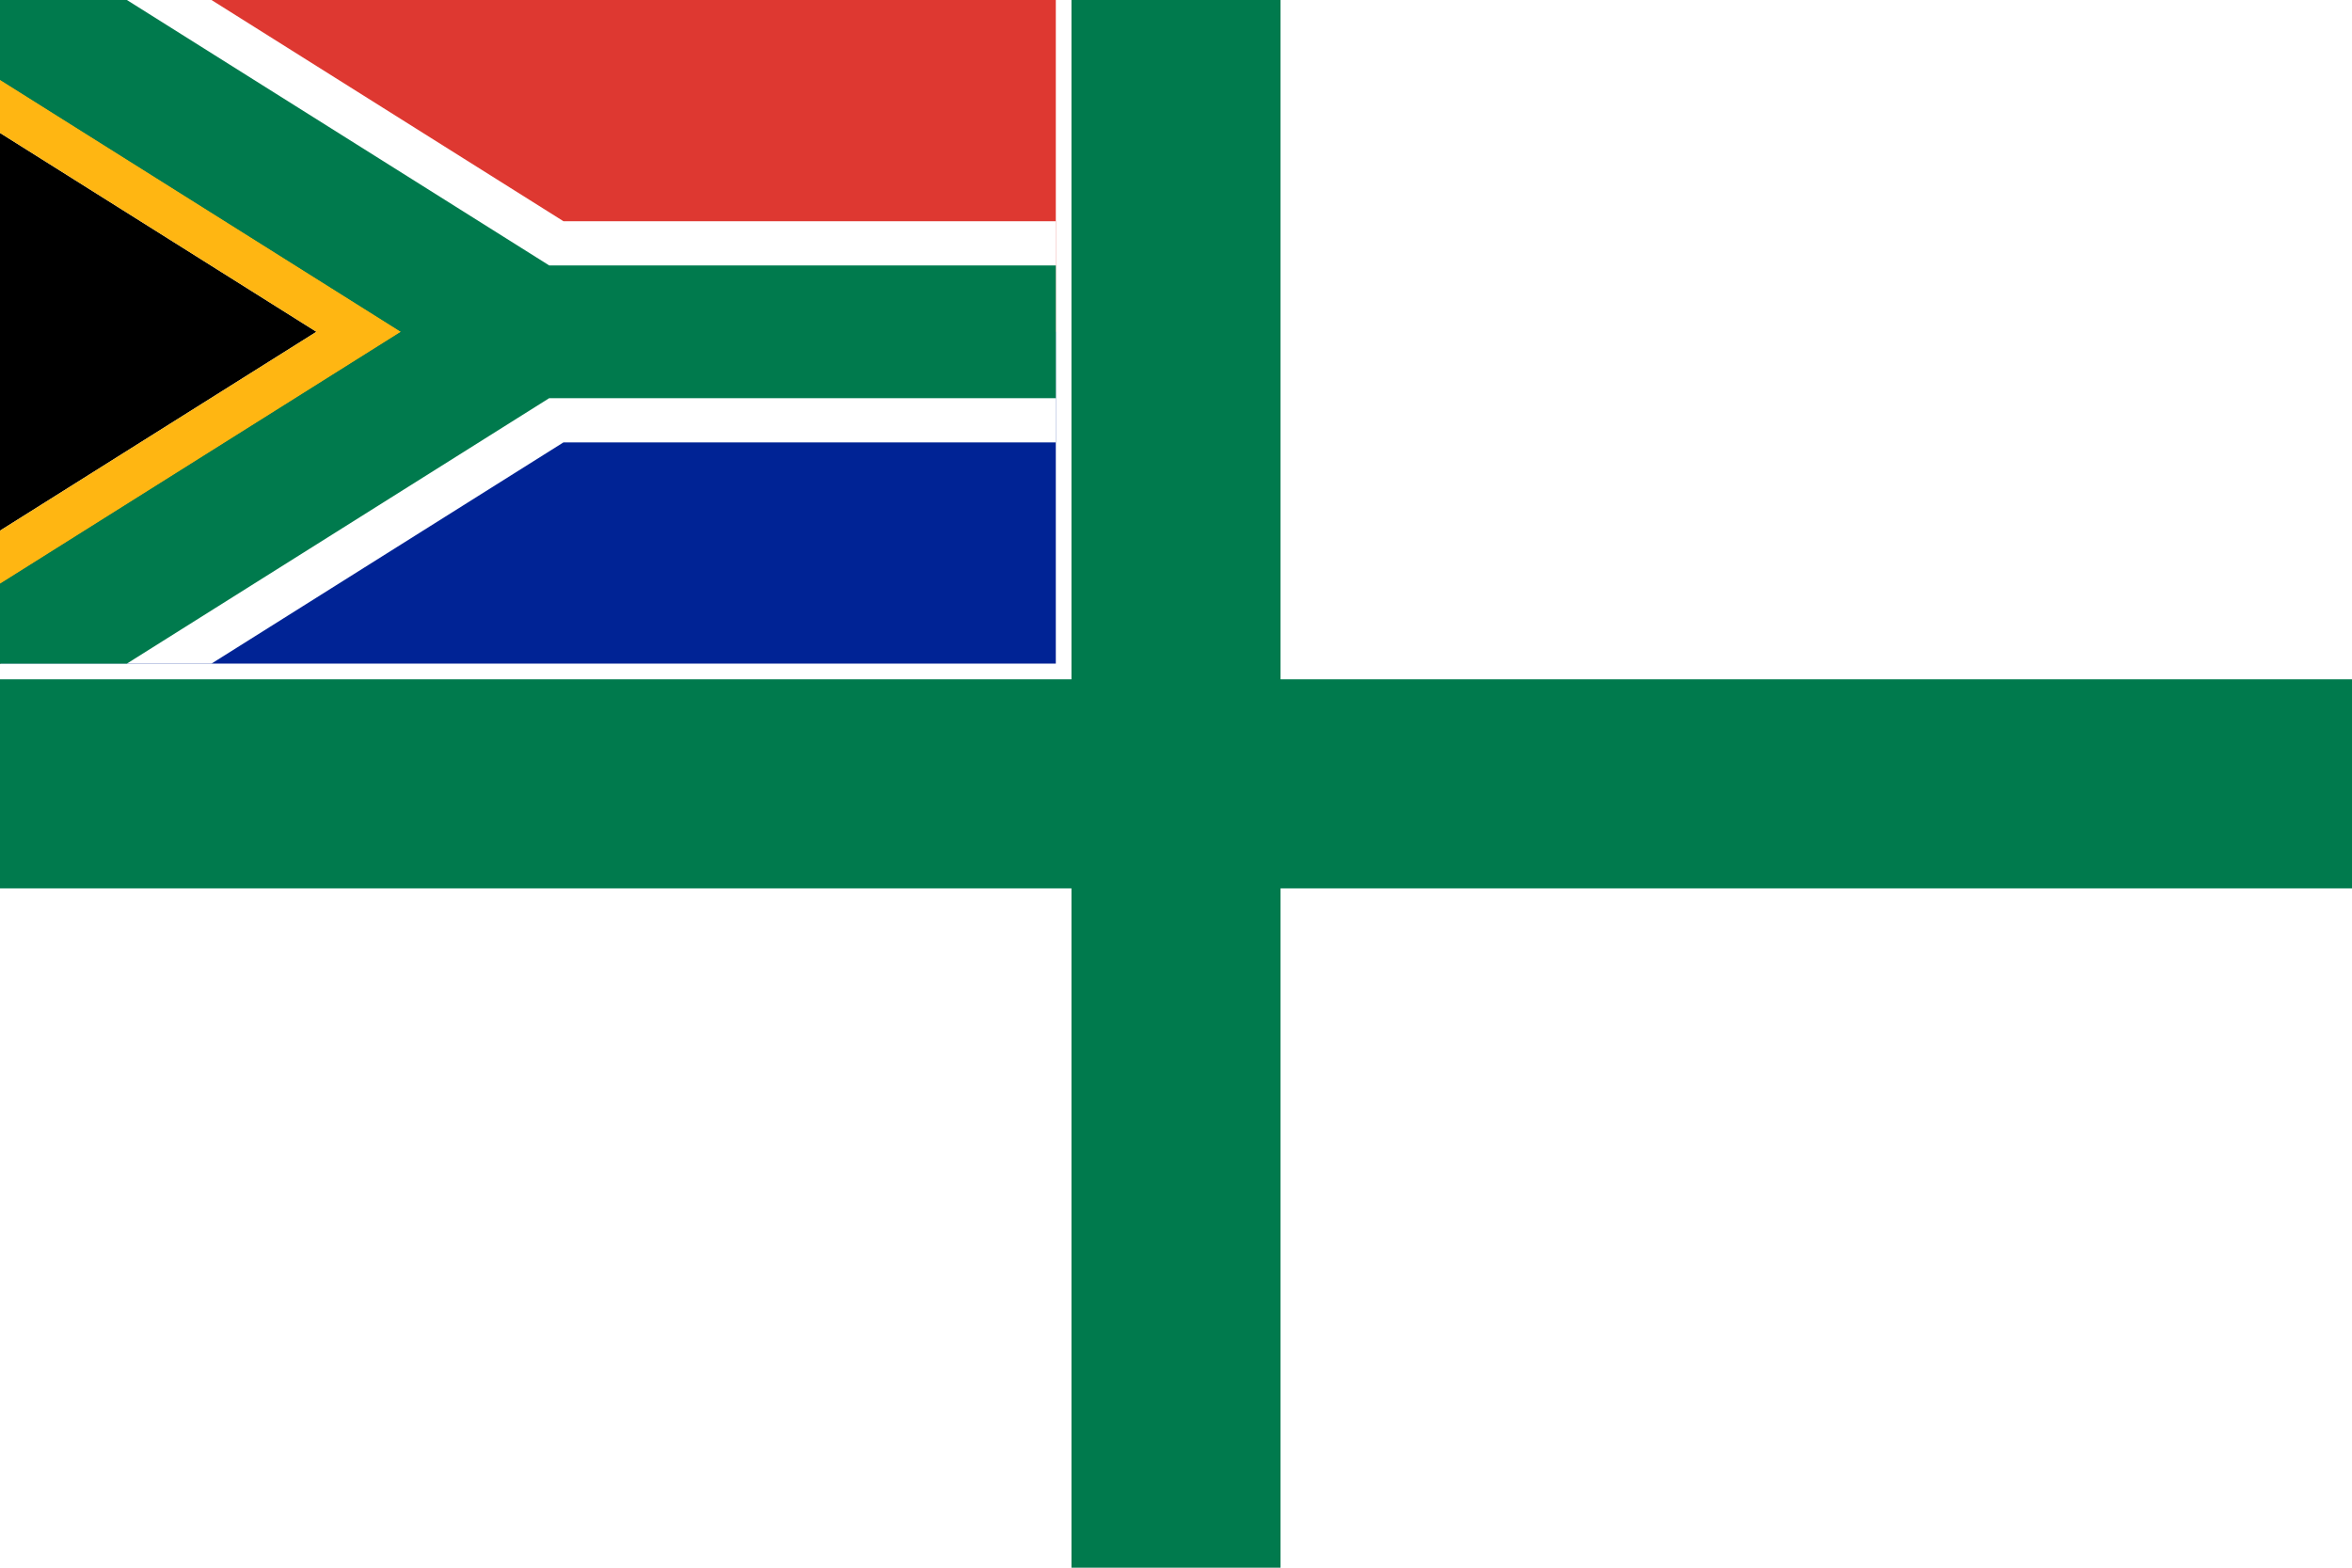
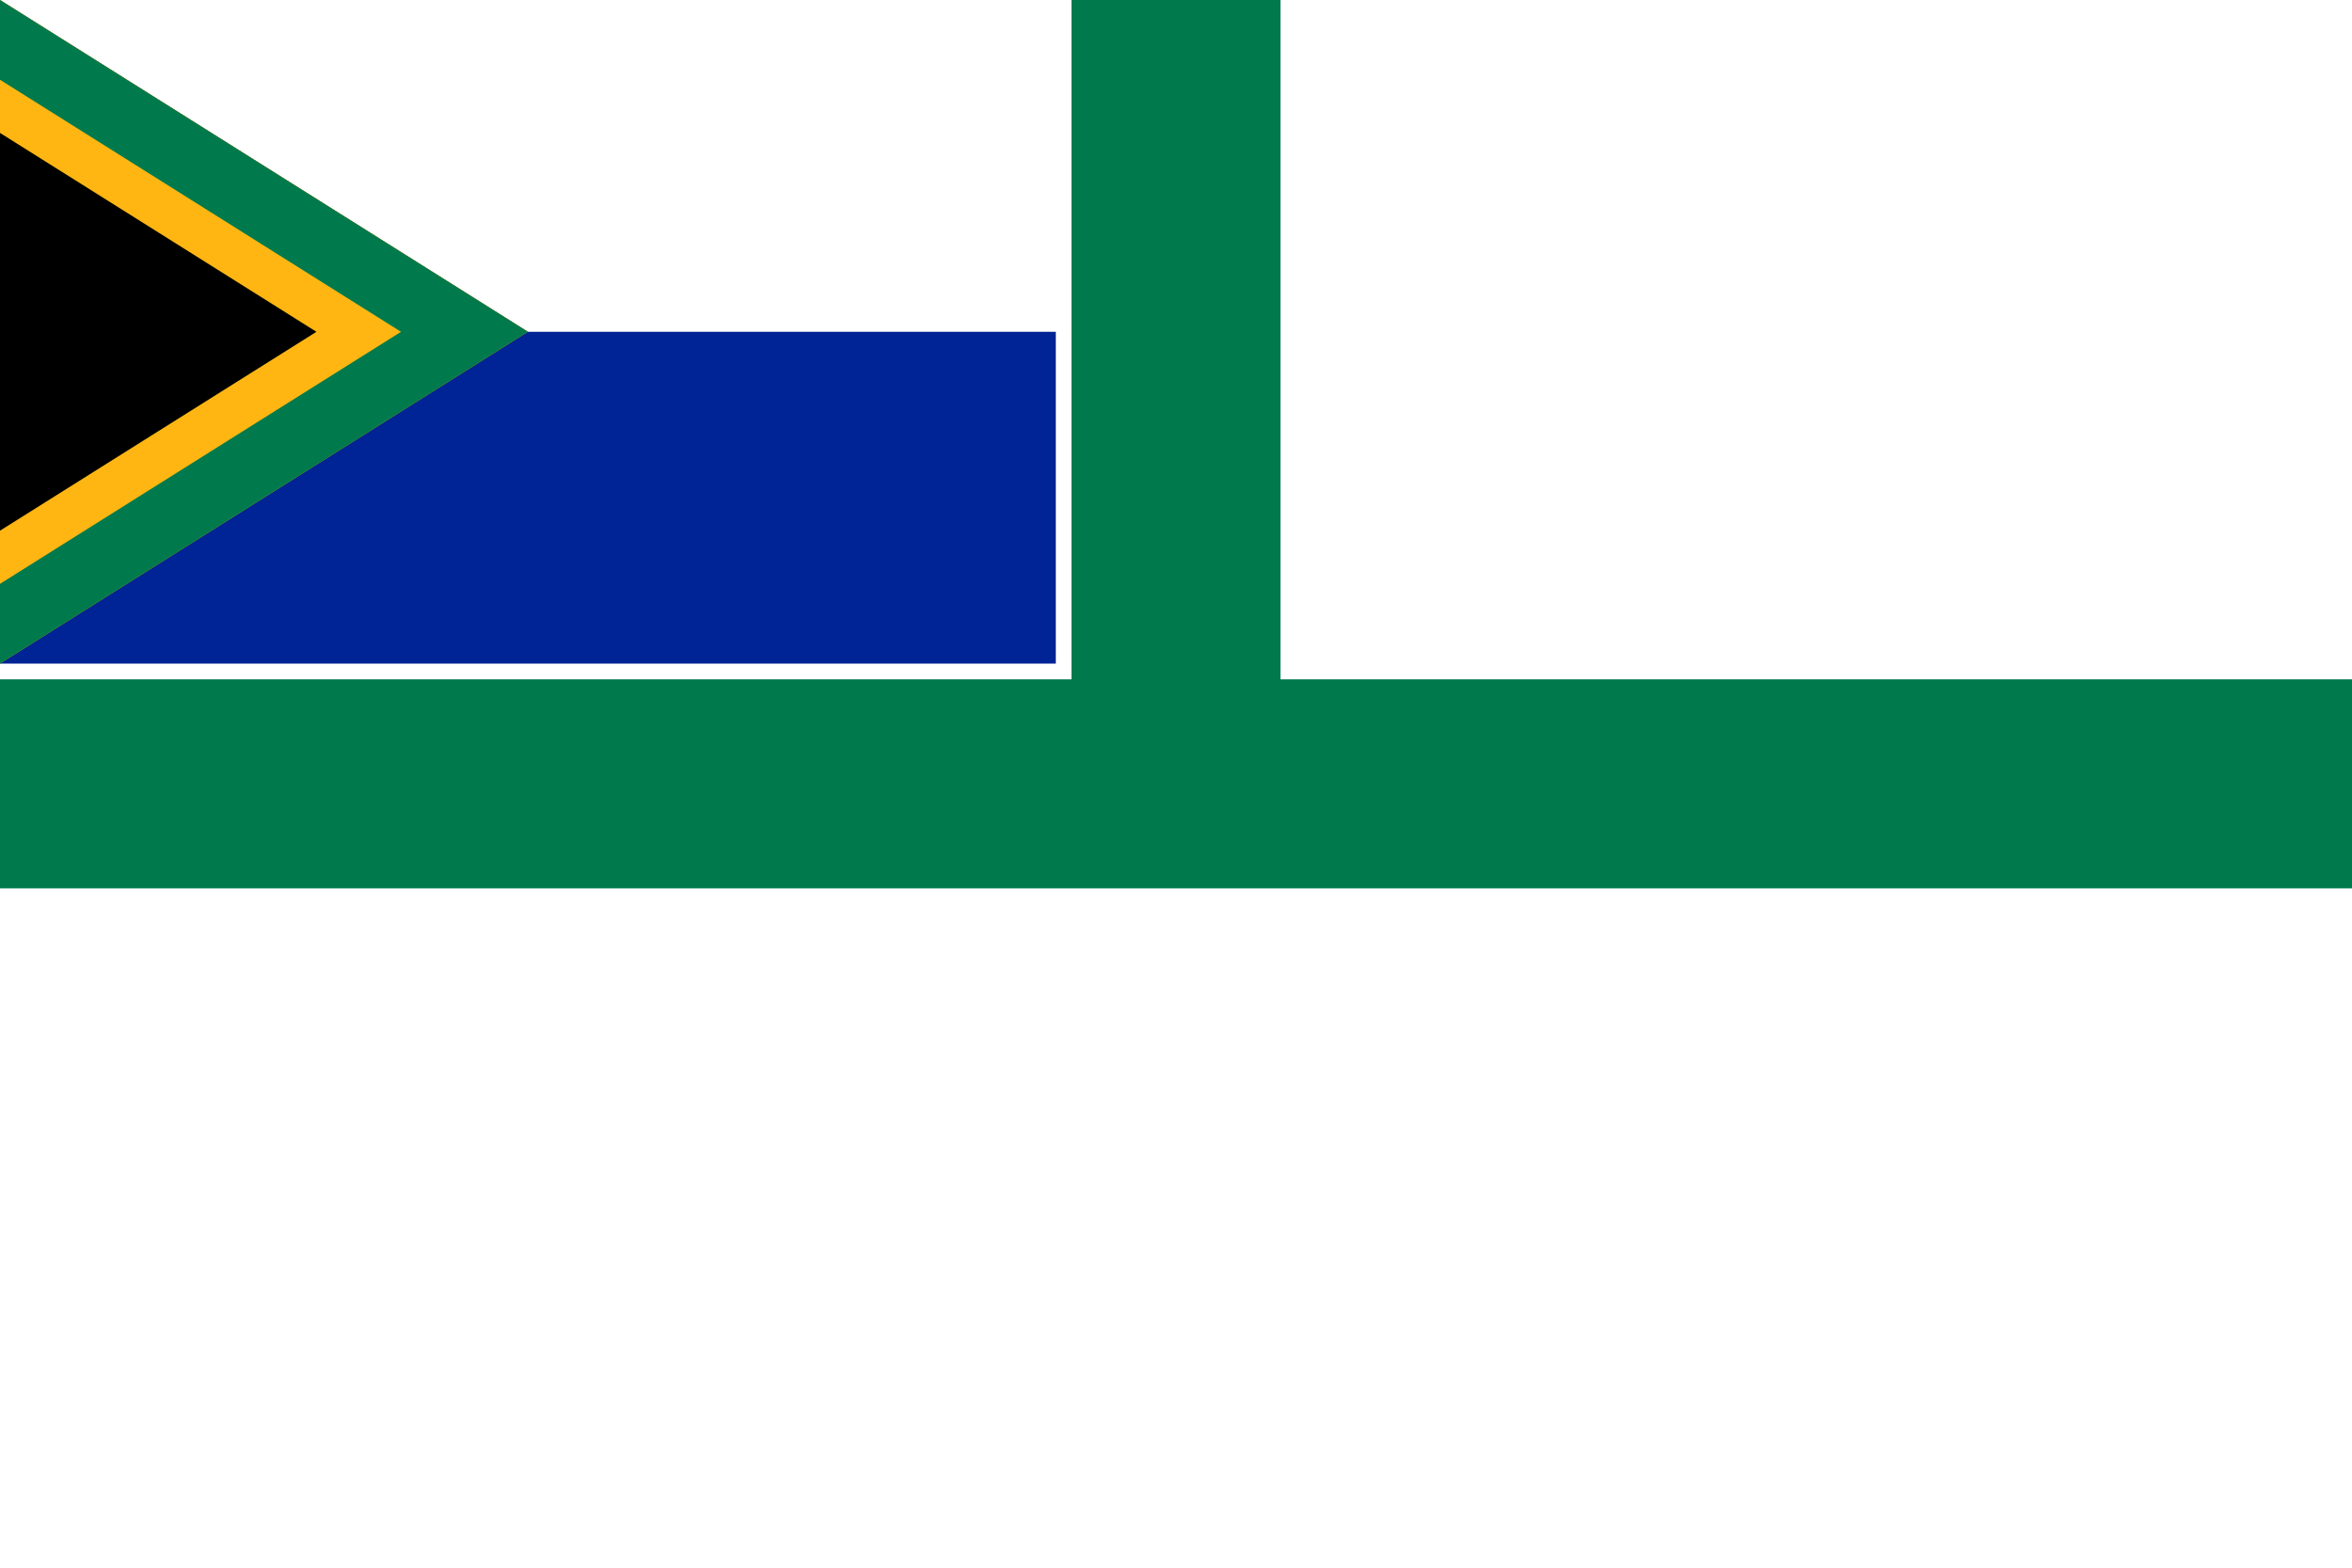
<svg xmlns="http://www.w3.org/2000/svg" xmlns:xlink="http://www.w3.org/1999/xlink" width="450" height="300">
  <defs>
    <path id="X" d="M0,0L22.5,15L0,30" />
-     <path id="W" d="M0,0L22.5,15H45 M0,30L22.5,15" />
    <clipPath id="Z">
      <use xlink:href="#X" />
    </clipPath>
    <clipPath id="Y">
      <rect width="45" height="30" />
    </clipPath>
  </defs>
  <rect style="fill:#ffffff" width="450" height="300" />
-   <path style="fill:#007a4d" d="M205,0V130H0V170H205V300H245V170H450V130H245V0Z" />
+   <path style="fill:#007a4d" d="M205,0V130H0V170H205V300V170H450V130H245V0Z" />
  <g transform="scale(4.489,4.233)">
-     <rect fill="#DE3831" width="45" height="15" />
    <rect fill="#002395" y="15" width="45" height="15" />
    <use xlink:href="#X" />
    <g clip-path="url(#Y)" fill="none" stroke-width="10" stroke="#007A4D">
      <use xlink:href="#W" stroke="#FFFFFF" />
      <g clip-path="url(#Z)">
        <use xlink:href="#X" stroke="#FFB612" />
        <use xlink:href="#X" stroke-width="6" />
      </g>
      <use xlink:href="#W" stroke-width="6" />
    </g>
  </g>
</svg>